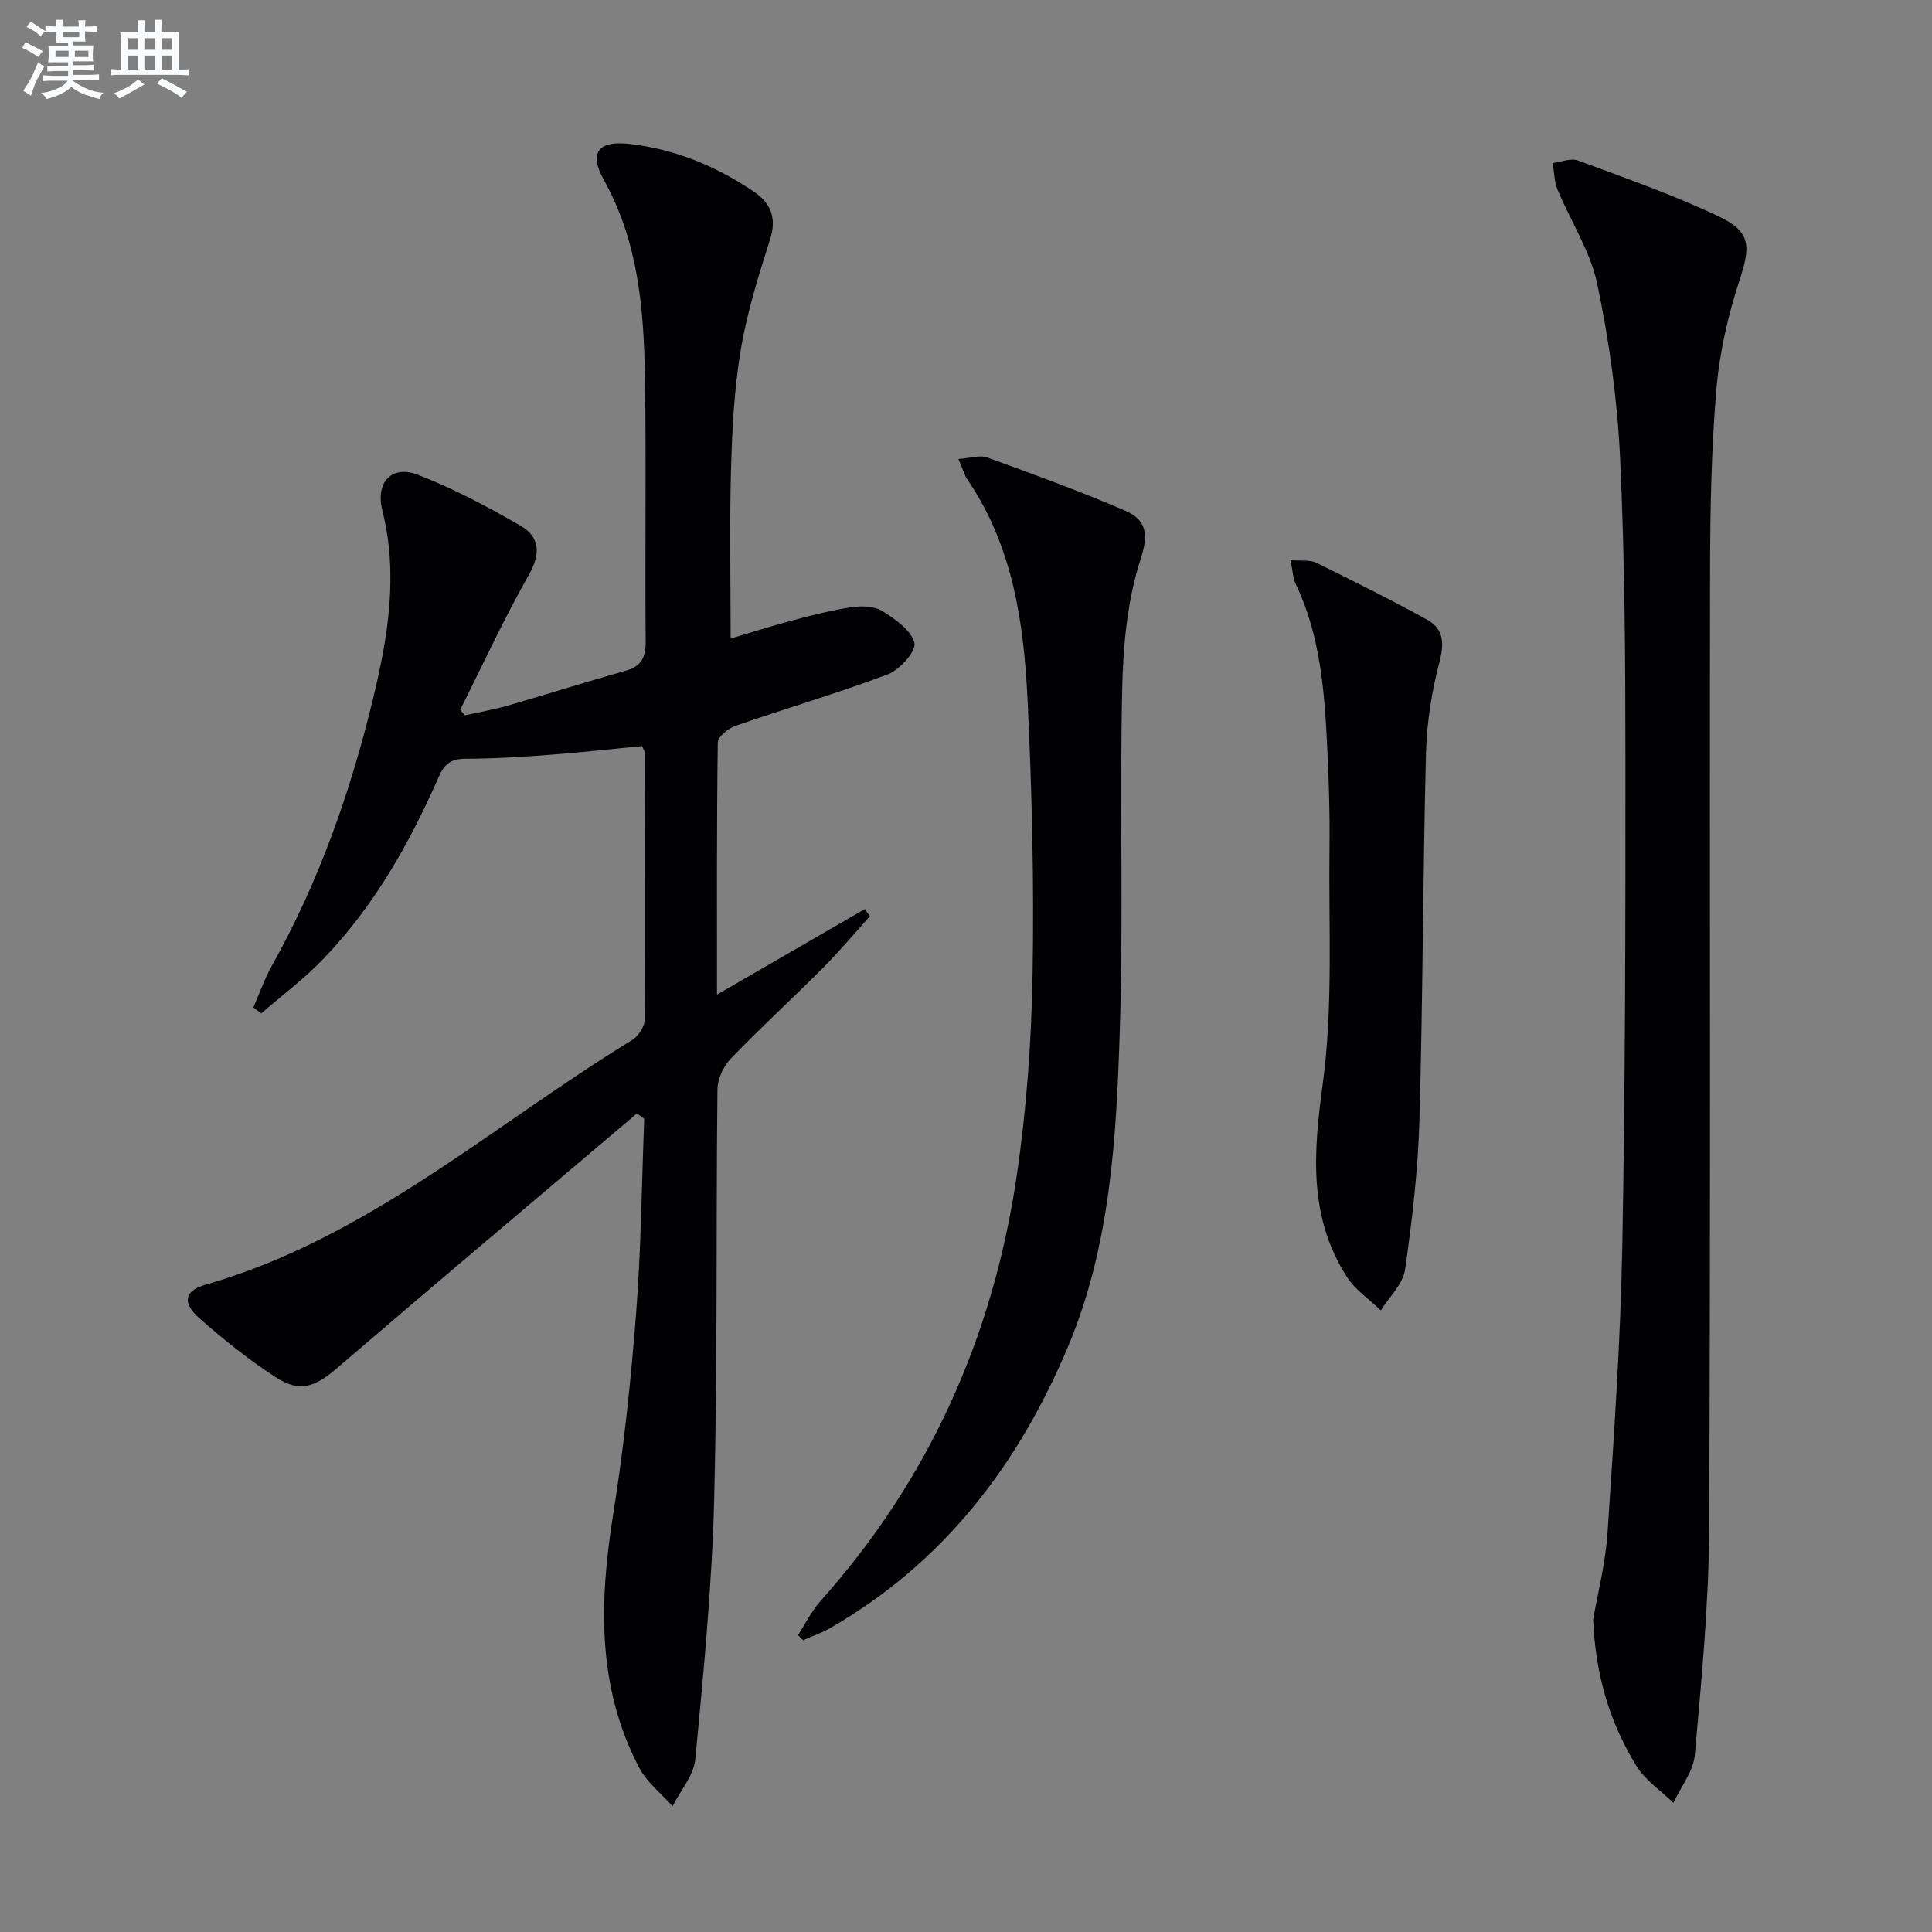
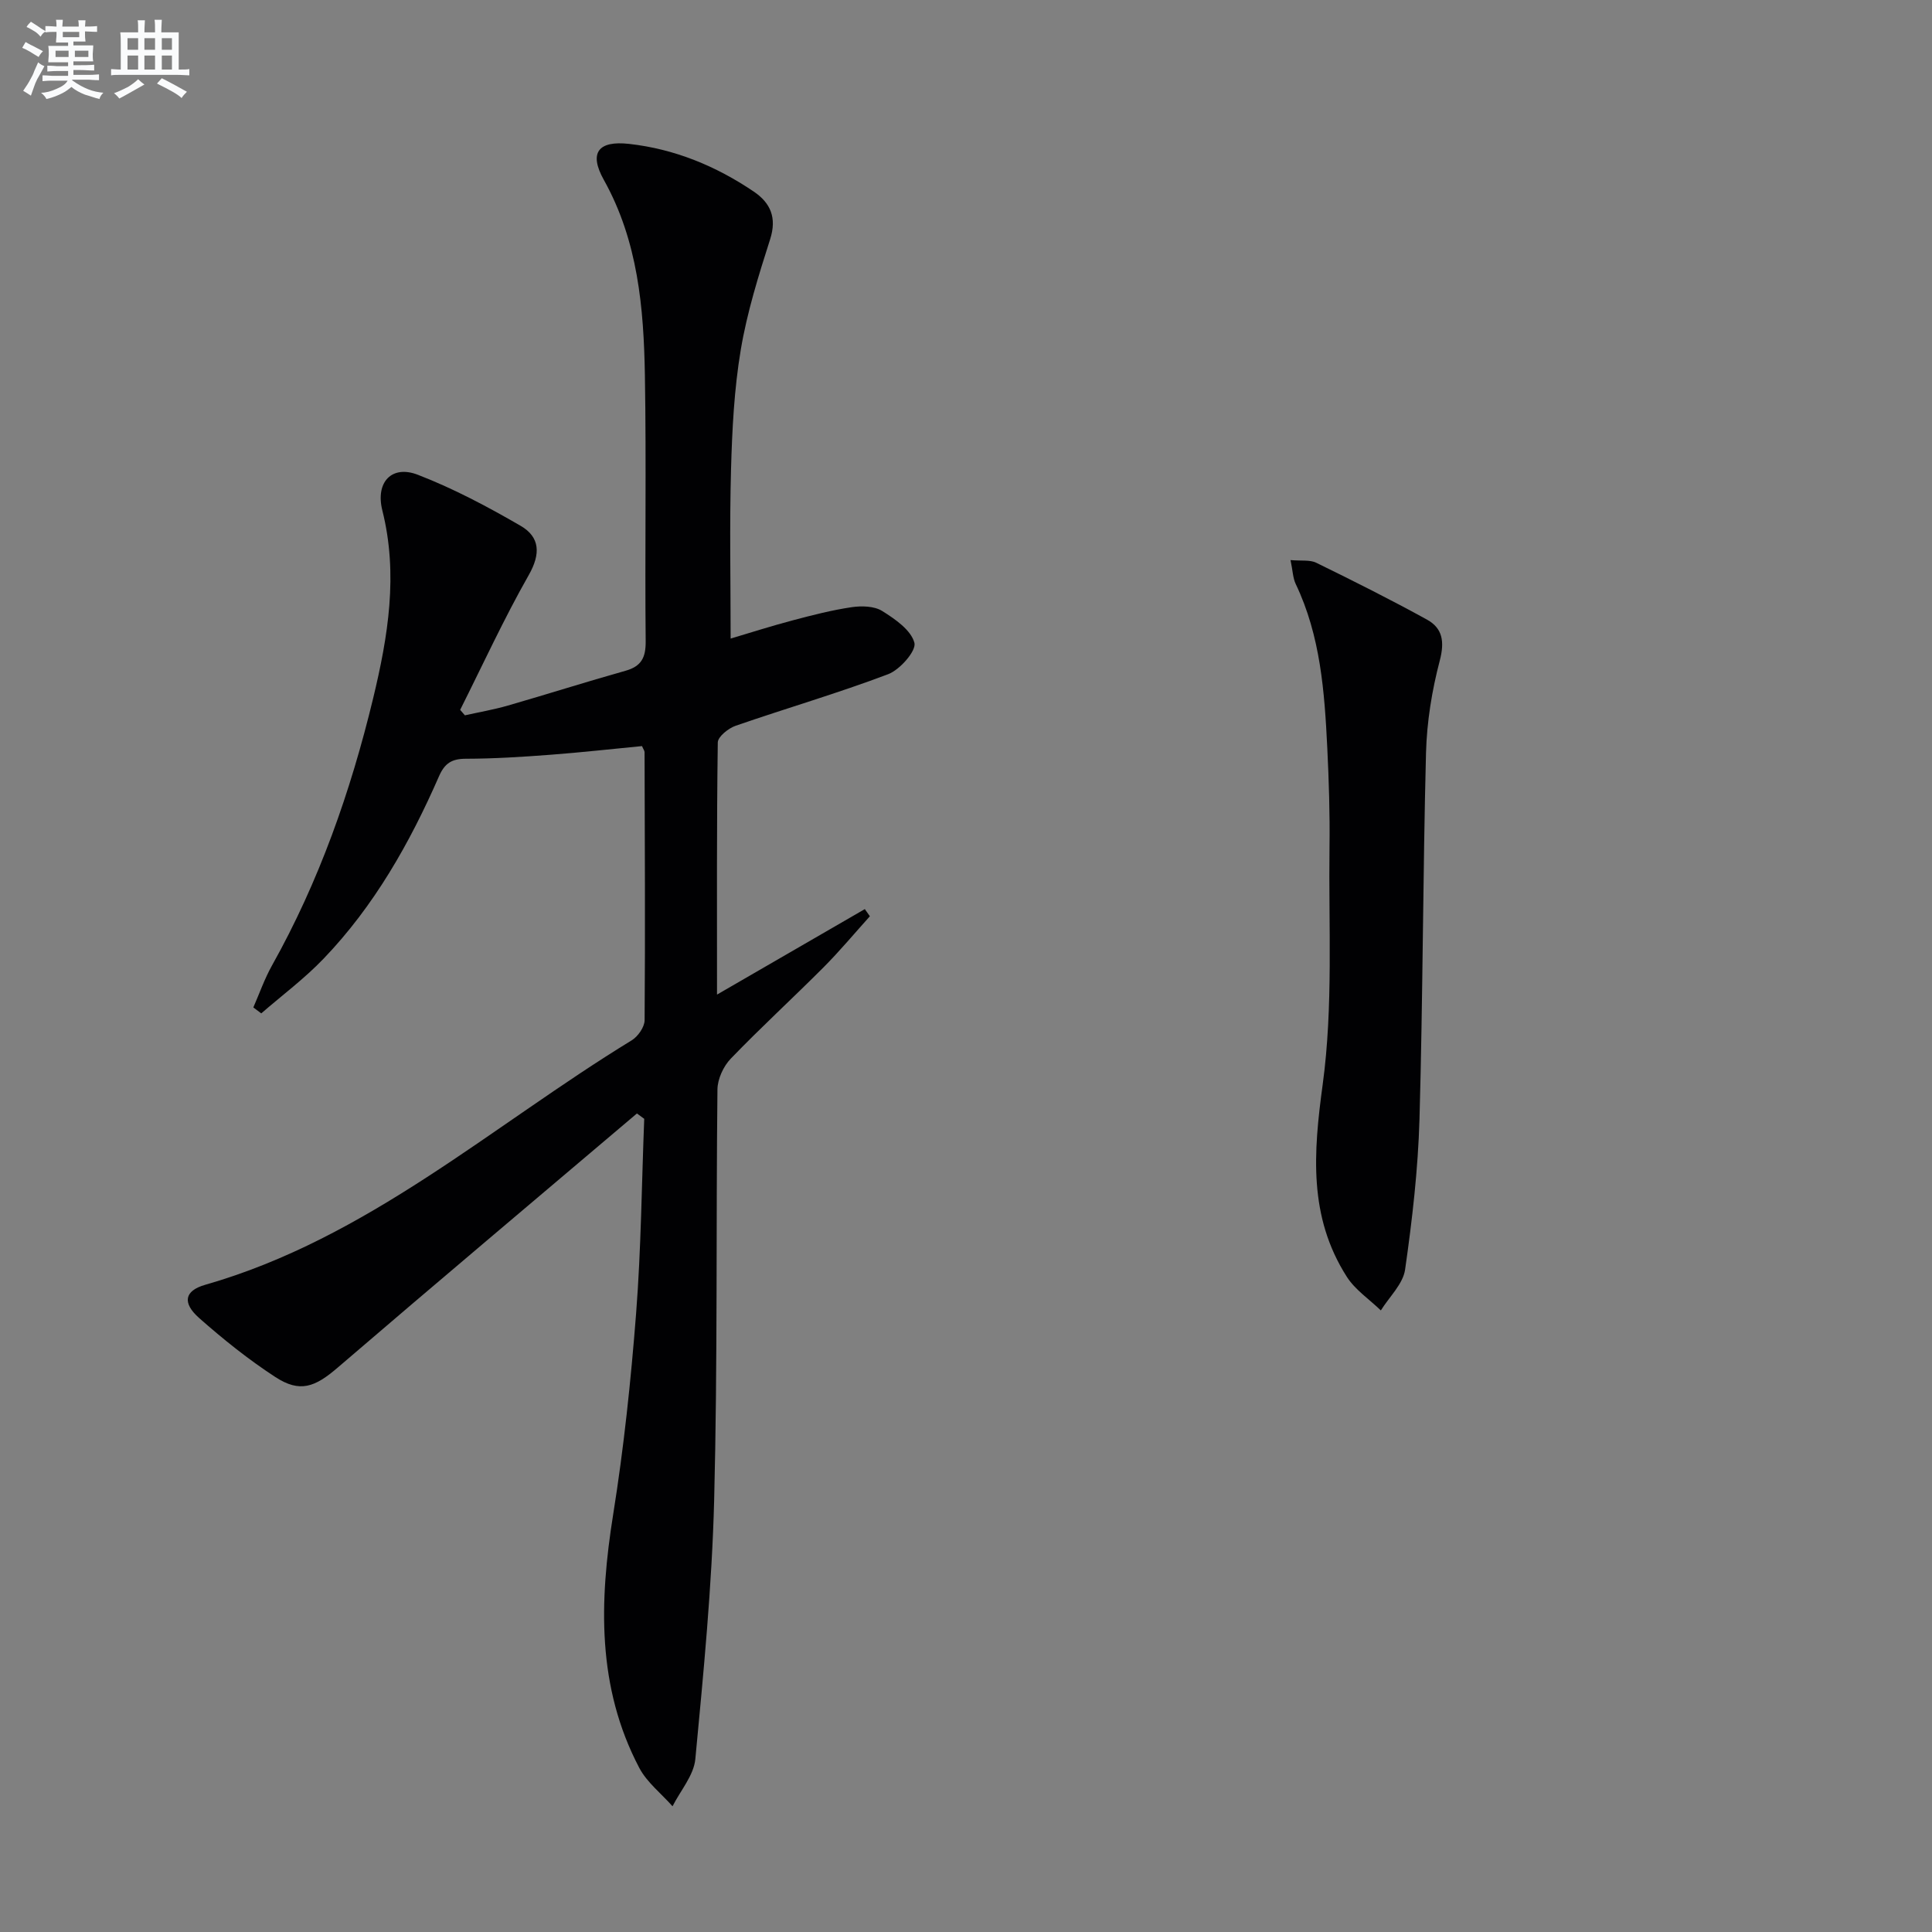
<svg xmlns="http://www.w3.org/2000/svg" enable-background="new 0 0 400 400" viewBox="0 0 400 400">
  <rect x="0" y="0" width="400" height="400" fill="#808080" stroke="none" />
  <g fill="#010103">
-     <path d="m131.87 230.53c-20.67 17.53-41.41 34.97-61.97 52.63-4.7 4.04-7.81 5.26-12.91 1.93-5.54-3.61-10.77-7.8-15.74-12.19-3.55-3.14-3.1-5.66 1.25-6.9 33.6-9.62 59.33-32.91 88.27-50.6 1.3-.79 2.68-2.75 2.69-4.18.14-18.5.04-36.99-.01-55.49 0-.3-.25-.6-.53-1.26-6.26.6-12.63 1.32-19.02 1.8-5.8.44-11.62.81-17.44.82-2.92 0-4.39.93-5.57 3.63-6.04 13.8-13.41 26.84-23.91 37.78-3.94 4.11-8.57 7.56-12.89 11.31-.55-.41-1.09-.82-1.64-1.23 1.27-2.9 2.32-5.93 3.86-8.68 9.75-17.4 16.28-36.01 20.94-55.3 3.09-12.81 5.23-25.68 1.91-38.92-1.47-5.88 1.97-9.46 7.33-7.39 7.37 2.84 14.44 6.6 21.29 10.57 4.02 2.33 4.2 5.8 1.68 10.22-5.15 9.06-9.51 18.57-14.19 27.89.33.38.65.75.98 1.13 2.97-.66 5.98-1.18 8.9-2.02 8.13-2.34 16.19-4.91 24.34-7.2 3.31-.93 4.22-2.74 4.19-6.12-.18-18.33.15-36.67-.16-55-.24-13.99-1.42-27.84-8.51-40.53-3.13-5.61-1.16-8.15 5.23-7.44 9.43 1.05 18 4.59 25.81 9.87 3.46 2.34 4.83 5.39 3.4 9.87-2.4 7.52-4.78 15.13-6.08 22.88-1.37 8.16-1.79 16.53-2.02 24.83-.32 11.45-.08 22.92-.08 34.97 3.93-1.17 8.41-2.6 12.95-3.8 4-1.06 8.04-2.1 12.12-2.7 2.06-.3 4.66-.24 6.31.79 2.68 1.67 5.98 3.96 6.67 6.59.43 1.65-3 5.58-5.45 6.5-10.38 3.93-21.07 7.04-31.56 10.67-1.51.52-3.68 2.26-3.7 3.46-.24 17.14-.16 34.28-.16 52.2 10.58-6.12 20.59-11.91 30.6-17.7.35.49.7.99 1.05 1.48-3.18 3.53-6.23 7.19-9.58 10.56-6.35 6.37-12.99 12.45-19.23 18.93-1.52 1.58-2.72 4.2-2.75 6.36-.31 28.33.04 56.67-.68 84.98-.46 17.92-2.21 35.82-3.9 53.67-.32 3.37-3.08 6.52-4.72 9.77-2.33-2.64-5.3-4.94-6.89-7.96-8.79-16.73-8.29-34.42-5.39-52.53 2.2-13.76 3.66-27.67 4.74-41.57 1.04-13.38 1.15-26.84 1.68-40.27-.51-.37-1.01-.74-1.51-1.11z" />
-     <path d="m329.85 335.32c.91-5.32 2.56-11.66 2.98-18.08 1.31-19.73 2.68-39.47 3.05-59.23.63-33.79.67-67.59.65-101.39-.01-20.63-.14-41.28-1.11-61.88-.57-12.04-2.24-24.13-4.72-35.93-1.42-6.79-5.52-13-8.23-19.55-.7-1.69-.68-3.66-.99-5.51 1.75-.21 3.75-1.07 5.22-.52 9.79 3.63 19.68 7.09 29.1 11.55 6.81 3.23 6.64 6.25 4.34 13.28-2.41 7.34-4.16 15.08-4.8 22.77-1.04 12.41-1.26 24.92-1.29 37.39-.11 66.13.13 132.26-.19 198.38-.07 15.58-1.58 31.18-2.96 46.73-.3 3.41-2.9 6.62-4.43 9.93-2.6-2.52-5.83-4.65-7.67-7.64-5.45-8.9-8.48-18.69-8.95-30.3z" />
-     <path d="m198.43 95.03c2.58-.18 4.46-.86 5.9-.34 9.62 3.5 19.27 6.99 28.66 11.06 4.1 1.78 4.96 4.54 3.19 9.93-2.78 8.5-3.64 17.88-3.84 26.92-.54 23.48.26 47-.49 70.47-.71 22.23-1.87 44.55-10.65 65.55-10.31 24.64-25.81 44.9-49.27 58.43-1.78 1.03-3.77 1.69-5.66 2.53-.35-.34-.71-.68-1.06-1.03 1.54-2.37 2.79-4.98 4.65-7.06 22.52-25.17 35.71-54.74 40.62-87.92 2.04-13.77 3.06-27.78 3.3-41.71.33-18.96-.12-37.96-1.03-56.91-.77-15.99-3.04-31.82-12.41-45.59-.64-.91-.93-2.05-1.91-4.33z" />
+     <path d="m131.87 230.53c-20.67 17.53-41.41 34.97-61.97 52.63-4.7 4.04-7.81 5.26-12.91 1.93-5.54-3.61-10.77-7.8-15.74-12.19-3.55-3.14-3.1-5.66 1.25-6.9 33.6-9.62 59.33-32.91 88.27-50.6 1.3-.79 2.68-2.75 2.69-4.18.14-18.5.04-36.99-.01-55.49 0-.3-.25-.6-.53-1.26-6.26.6-12.63 1.32-19.02 1.8-5.8.44-11.62.81-17.44.82-2.92 0-4.39.93-5.57 3.63-6.04 13.8-13.41 26.84-23.91 37.78-3.94 4.11-8.57 7.56-12.89 11.31-.55-.41-1.09-.82-1.64-1.23 1.27-2.9 2.32-5.93 3.86-8.68 9.75-17.4 16.28-36.01 20.94-55.3 3.09-12.81 5.23-25.68 1.91-38.92-1.47-5.88 1.97-9.46 7.33-7.39 7.37 2.84 14.44 6.6 21.29 10.57 4.02 2.33 4.2 5.8 1.68 10.22-5.15 9.06-9.51 18.57-14.19 27.89.33.38.65.75.98 1.13 2.97-.66 5.98-1.18 8.9-2.02 8.13-2.34 16.19-4.91 24.34-7.2 3.31-.93 4.22-2.74 4.19-6.12-.18-18.33.15-36.67-.16-55-.24-13.99-1.42-27.84-8.51-40.53-3.13-5.61-1.16-8.15 5.23-7.44 9.43 1.05 18 4.59 25.81 9.87 3.46 2.34 4.83 5.39 3.4 9.87-2.4 7.52-4.78 15.13-6.08 22.88-1.37 8.16-1.79 16.53-2.02 24.83-.32 11.45-.08 22.92-.08 34.97 3.93-1.17 8.41-2.6 12.95-3.8 4-1.06 8.04-2.1 12.12-2.7 2.06-.3 4.66-.24 6.31.79 2.68 1.67 5.98 3.96 6.67 6.59.43 1.65-3 5.58-5.45 6.5-10.38 3.93-21.07 7.04-31.56 10.67-1.51.52-3.68 2.26-3.7 3.46-.24 17.14-.16 34.28-.16 52.2 10.58-6.12 20.59-11.91 30.6-17.7.35.49.7.99 1.05 1.48-3.18 3.53-6.23 7.19-9.58 10.56-6.35 6.37-12.99 12.45-19.23 18.93-1.52 1.58-2.72 4.2-2.75 6.36-.31 28.33.04 56.67-.68 84.98-.46 17.92-2.21 35.82-3.9 53.67-.32 3.37-3.08 6.52-4.72 9.77-2.33-2.64-5.3-4.94-6.89-7.96-8.79-16.73-8.29-34.42-5.39-52.53 2.2-13.76 3.66-27.67 4.74-41.57 1.04-13.38 1.15-26.84 1.68-40.27-.51-.37-1.01-.74-1.51-1.11" />
    <path d="m267.19 115.96c2.26.2 4.02-.09 5.32.55 7.72 3.78 15.41 7.63 22.94 11.78 3.24 1.79 3.66 4.57 2.64 8.48-1.63 6.2-2.68 12.7-2.85 19.11-.65 25.27-.64 50.56-1.35 75.82-.3 10.41-1.5 20.83-2.98 31.15-.43 3-3.28 5.65-5.02 8.46-2.38-2.3-5.32-4.26-7.05-6.97-7.94-12.44-6.92-25.65-4.99-39.82 2.2-16.18 1.2-32.8 1.41-49.24.09-6.81-.13-13.63-.46-20.44-.57-11.61-1.4-23.19-6.54-33.94-.59-1.25-.61-2.77-1.07-4.94z" />
  </g>
  <path d="m6.8 9.5c.6.3 1.3.7 2.1 1.1-.4.4-.7.8-.9 1.2-.7-.4-1.3-.8-1.8-1.1s-1.1-.6-1.6-.8c.2-.4.5-.8.7-1.2.4.2.8.5 1.5.8zm.9 6.9c-.3.6-.5 1.1-.7 1.7s-.4 1.1-.6 1.7c-.6-.4-1.1-.7-1.6-1 .7-1 1.2-1.8 1.5-2.4.3-.5.6-1.1.8-1.7.3-.6.5-1.2.8-1.8.3.3.8.6 1.3.8-.7 1.3-1.2 2.2-1.5 2.7zm.1-11c.4.3 1 .7 1.7 1.1-.5.2-.8.6-1.1 1.1-.5-.6-1-1-1.4-1.2s-.9-.6-1.5-.8c.2-.4.5-.7.9-1.1.5.3.9.6 1.4.9zm10.5 13.1c1 .4 2 .6 3.1.7-.4.4-.7.8-.8 1.3-.9-.2-1.9-.6-3-.9-1-.4-2-.9-2.8-1.6-.5.4-1.1.9-1.9 1.3s-1.9.9-3.3 1.2c-.1-.3-.5-.8-1.1-1.3 1 0 2.1-.3 3.2-.8 1.2-.5 1.9-1 2.3-1.7h-3.2c-.4 0-1 0-2 .1v-1.2c1 0 1.7.1 2 .1h3.3v-1h-2.3c-.2 0-.9 0-2 .1v-1.2c1.2 0 1.9.1 2 .1h2.3v-.8h-4.1c0-.7.1-1.2.1-1.6 0-.5 0-1.1-.1-1.8h4.1v-.7h-2.5c0-.6.1-1.1.1-1.6v-.6h-.5c-.4 0-1 0-1.8.1v-1.3c1.2 0 1.9.1 2.1.1h.2c0-.3 0-.8-.1-1.4h1.4c0 .6-.1 1-.1 1.4h3.4c0-.4 0-.8-.1-1.3h1.5c0 .4-.1.9-.1 1.3.7 0 1.5 0 2.5-.1v1.2c-1 0-1.8-.1-2.5-.1v.6c0 .3 0 .8.1 1.5h-2.5v.8h4.1c0 .8-.1 1.3-.1 1.8s0 1 .1 1.5h-4.1v.8h1.4c.8 0 1.8 0 2.9-.1v1.2c-1 0-1.9-.1-2.8-.1h-1.5v1h3.2c.3 0 1 0 2.1-.1v1.2c-1.1 0-1.8-.1-2.1-.1h-3.4l-.1.1c1.4 1 2.4 1.5 3.4 1.9zm-4.1-6.7v-1.3h-2.7v1.3zm2.2-4.1v-1.1h-3.4v1.1zm1.9 4.1v-1.3h-2.8v1.3z" fill="#fafbfc" />
  <path d="m37 6.7v2.3 5.4c1 0 1.8 0 2.2-.1v1.3c-.6 0-1.5-.1-2.5-.1h-11.9c-.7 0-1.3 0-1.8.1v-1.3c.5 0 1.1.1 2 .1v-5.2c0-1 0-1.8-.1-2.5h3.7c0-1.3 0-2.1-.1-2.5h1.5c0 .4-.1 1.3-.1 2.5h2.2c0-1.2 0-2.1-.1-2.6h1.5c0 .4-.1 1.3-.1 2.6zm-12.3 13.7c-.3-.4-.7-.8-1.1-1.1 1.1-.4 2.1-.9 2.9-1.3.8-.5 1.5-1 2.1-1.6.4.4.9.8 1.3 1.1-2.5 1.4-4.2 2.4-5.2 2.9zm3.9-10.1v-2.4h-2.2v2.4zm0 4.1v-2.9h-2.2v2.9zm3.5-4.1v-2.4h-2.2v2.4zm0 4.1v-2.9h-2.2v2.9zm.4 2.9 1-1.1c.6.3 1.4.7 2.5 1.3s2 1.1 2.7 1.5c-.4.4-.8.8-1.1 1.3-.8-.8-2.5-1.7-5.1-3zm3.1-7v-2.4h-2.1v2.4zm0 4.1v-2.9h-2.1v2.9z" fill="#fafbfc" />
</svg>